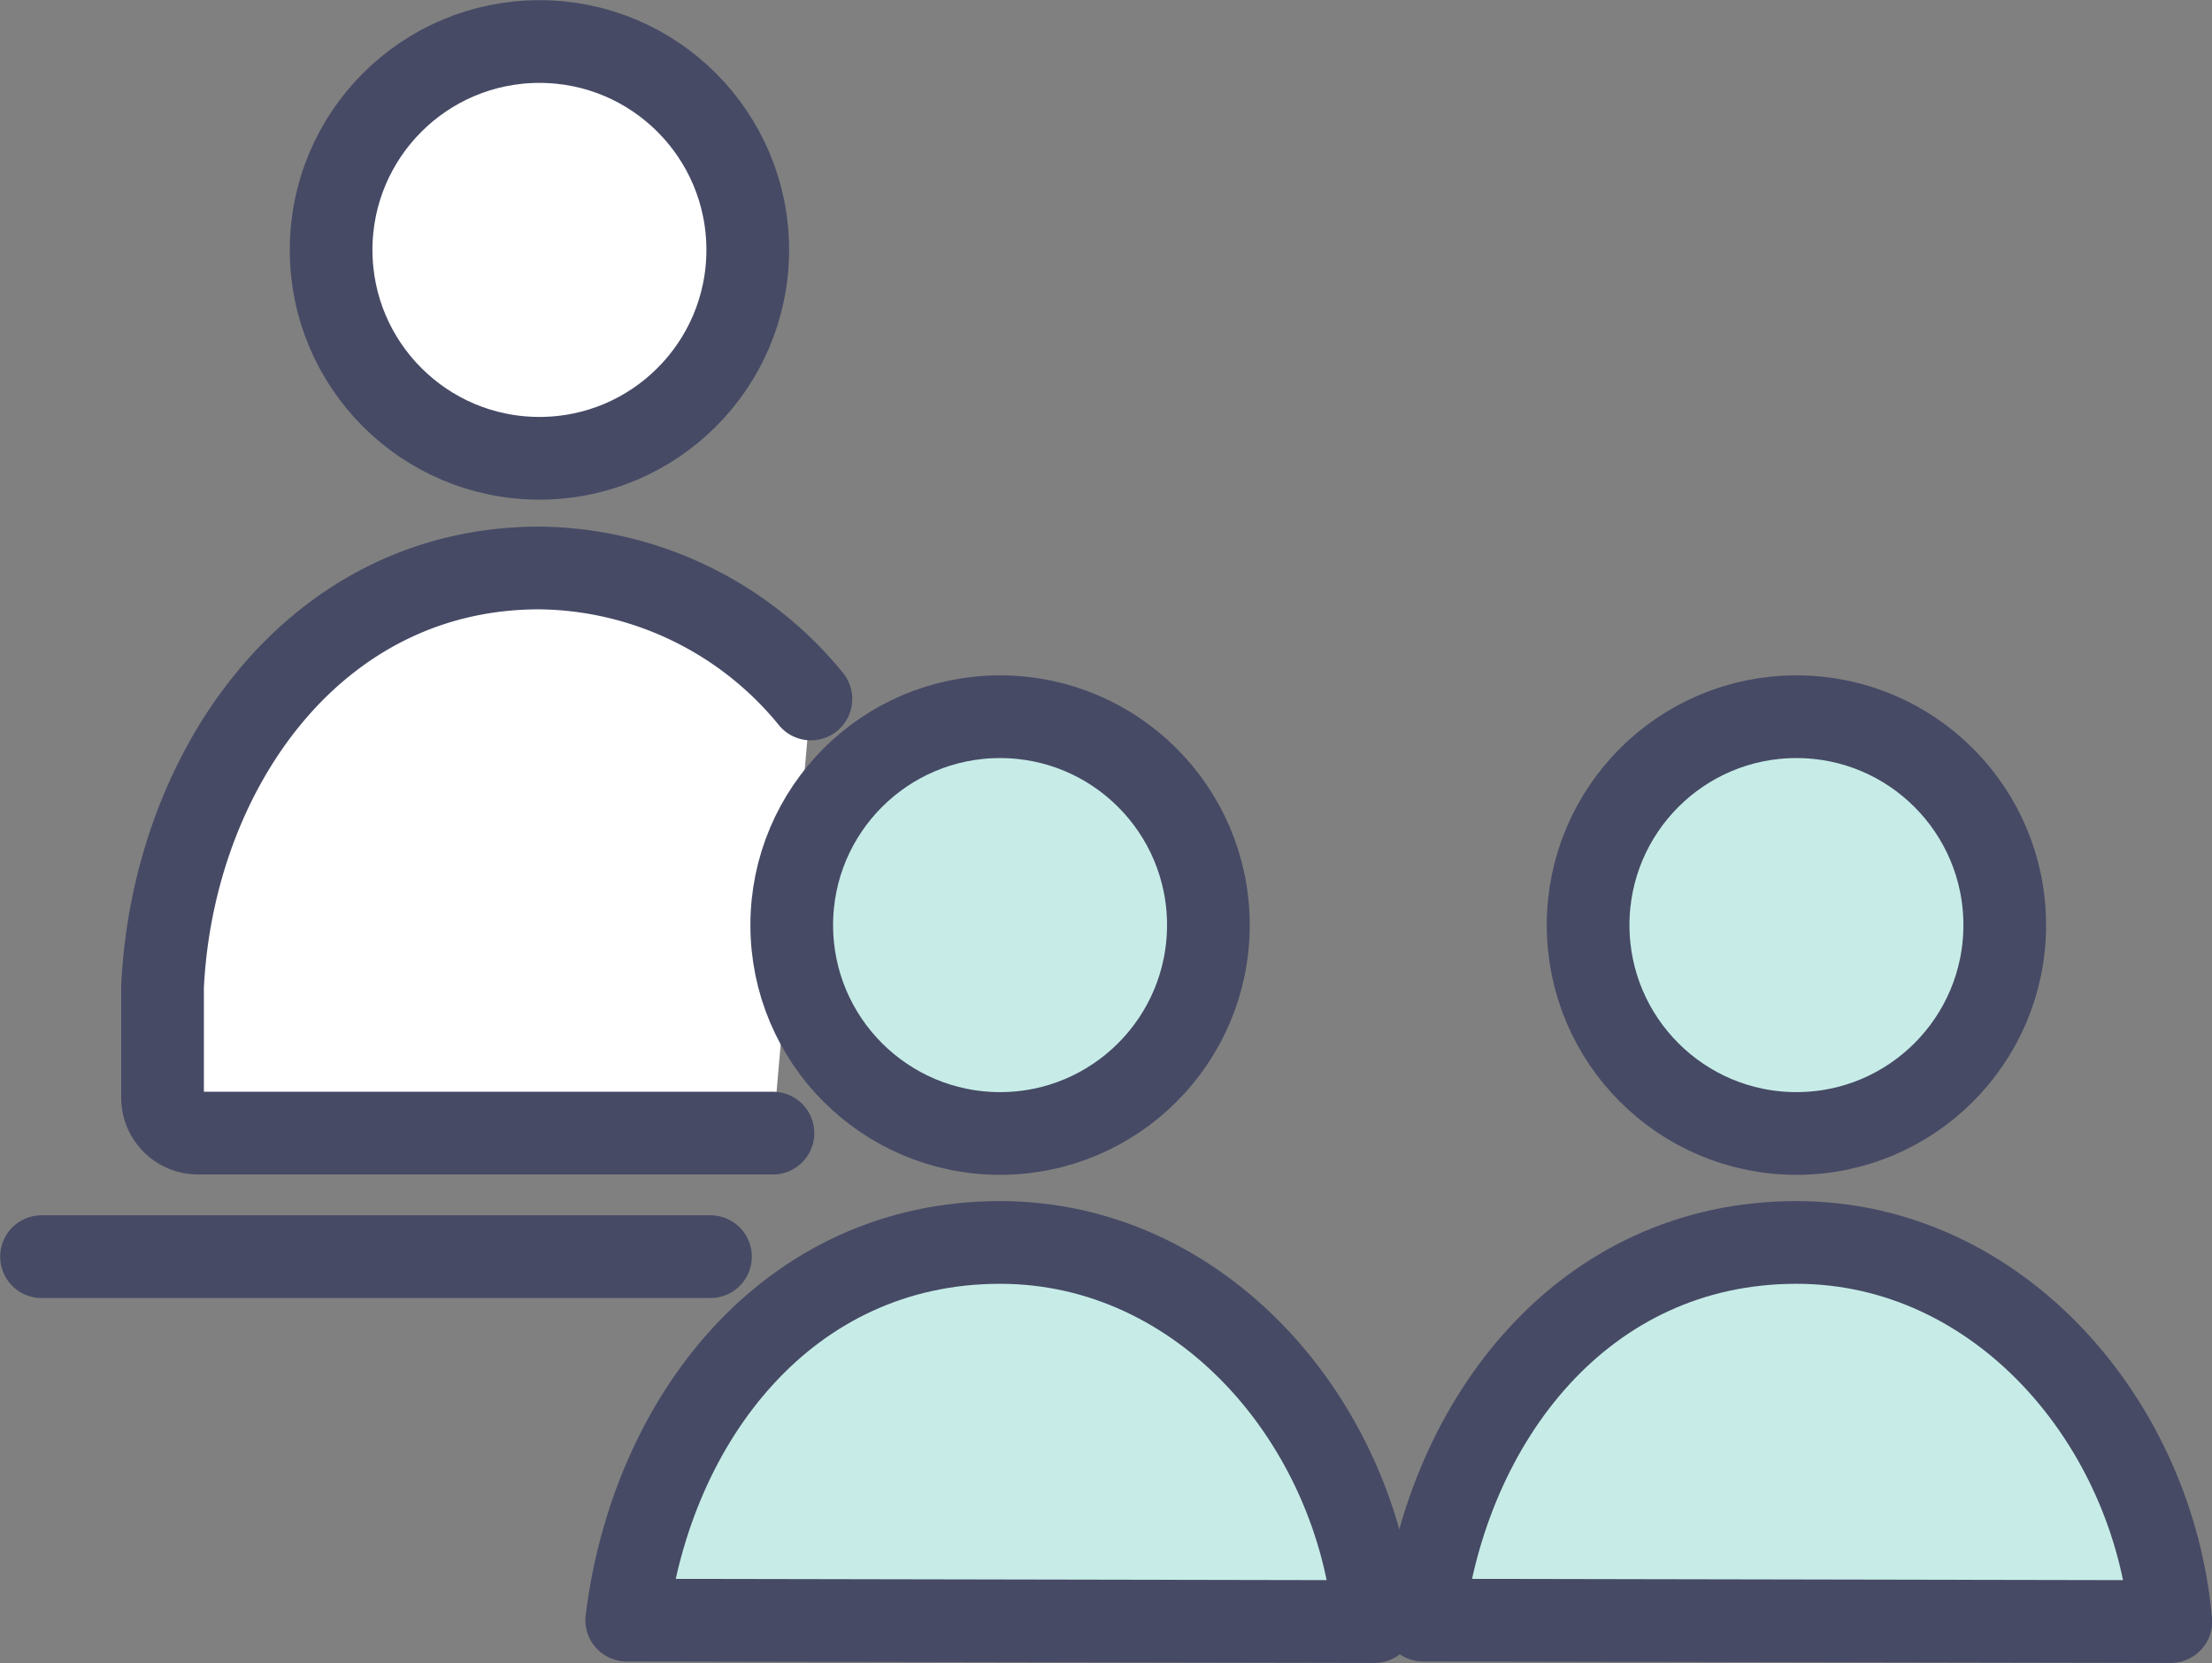
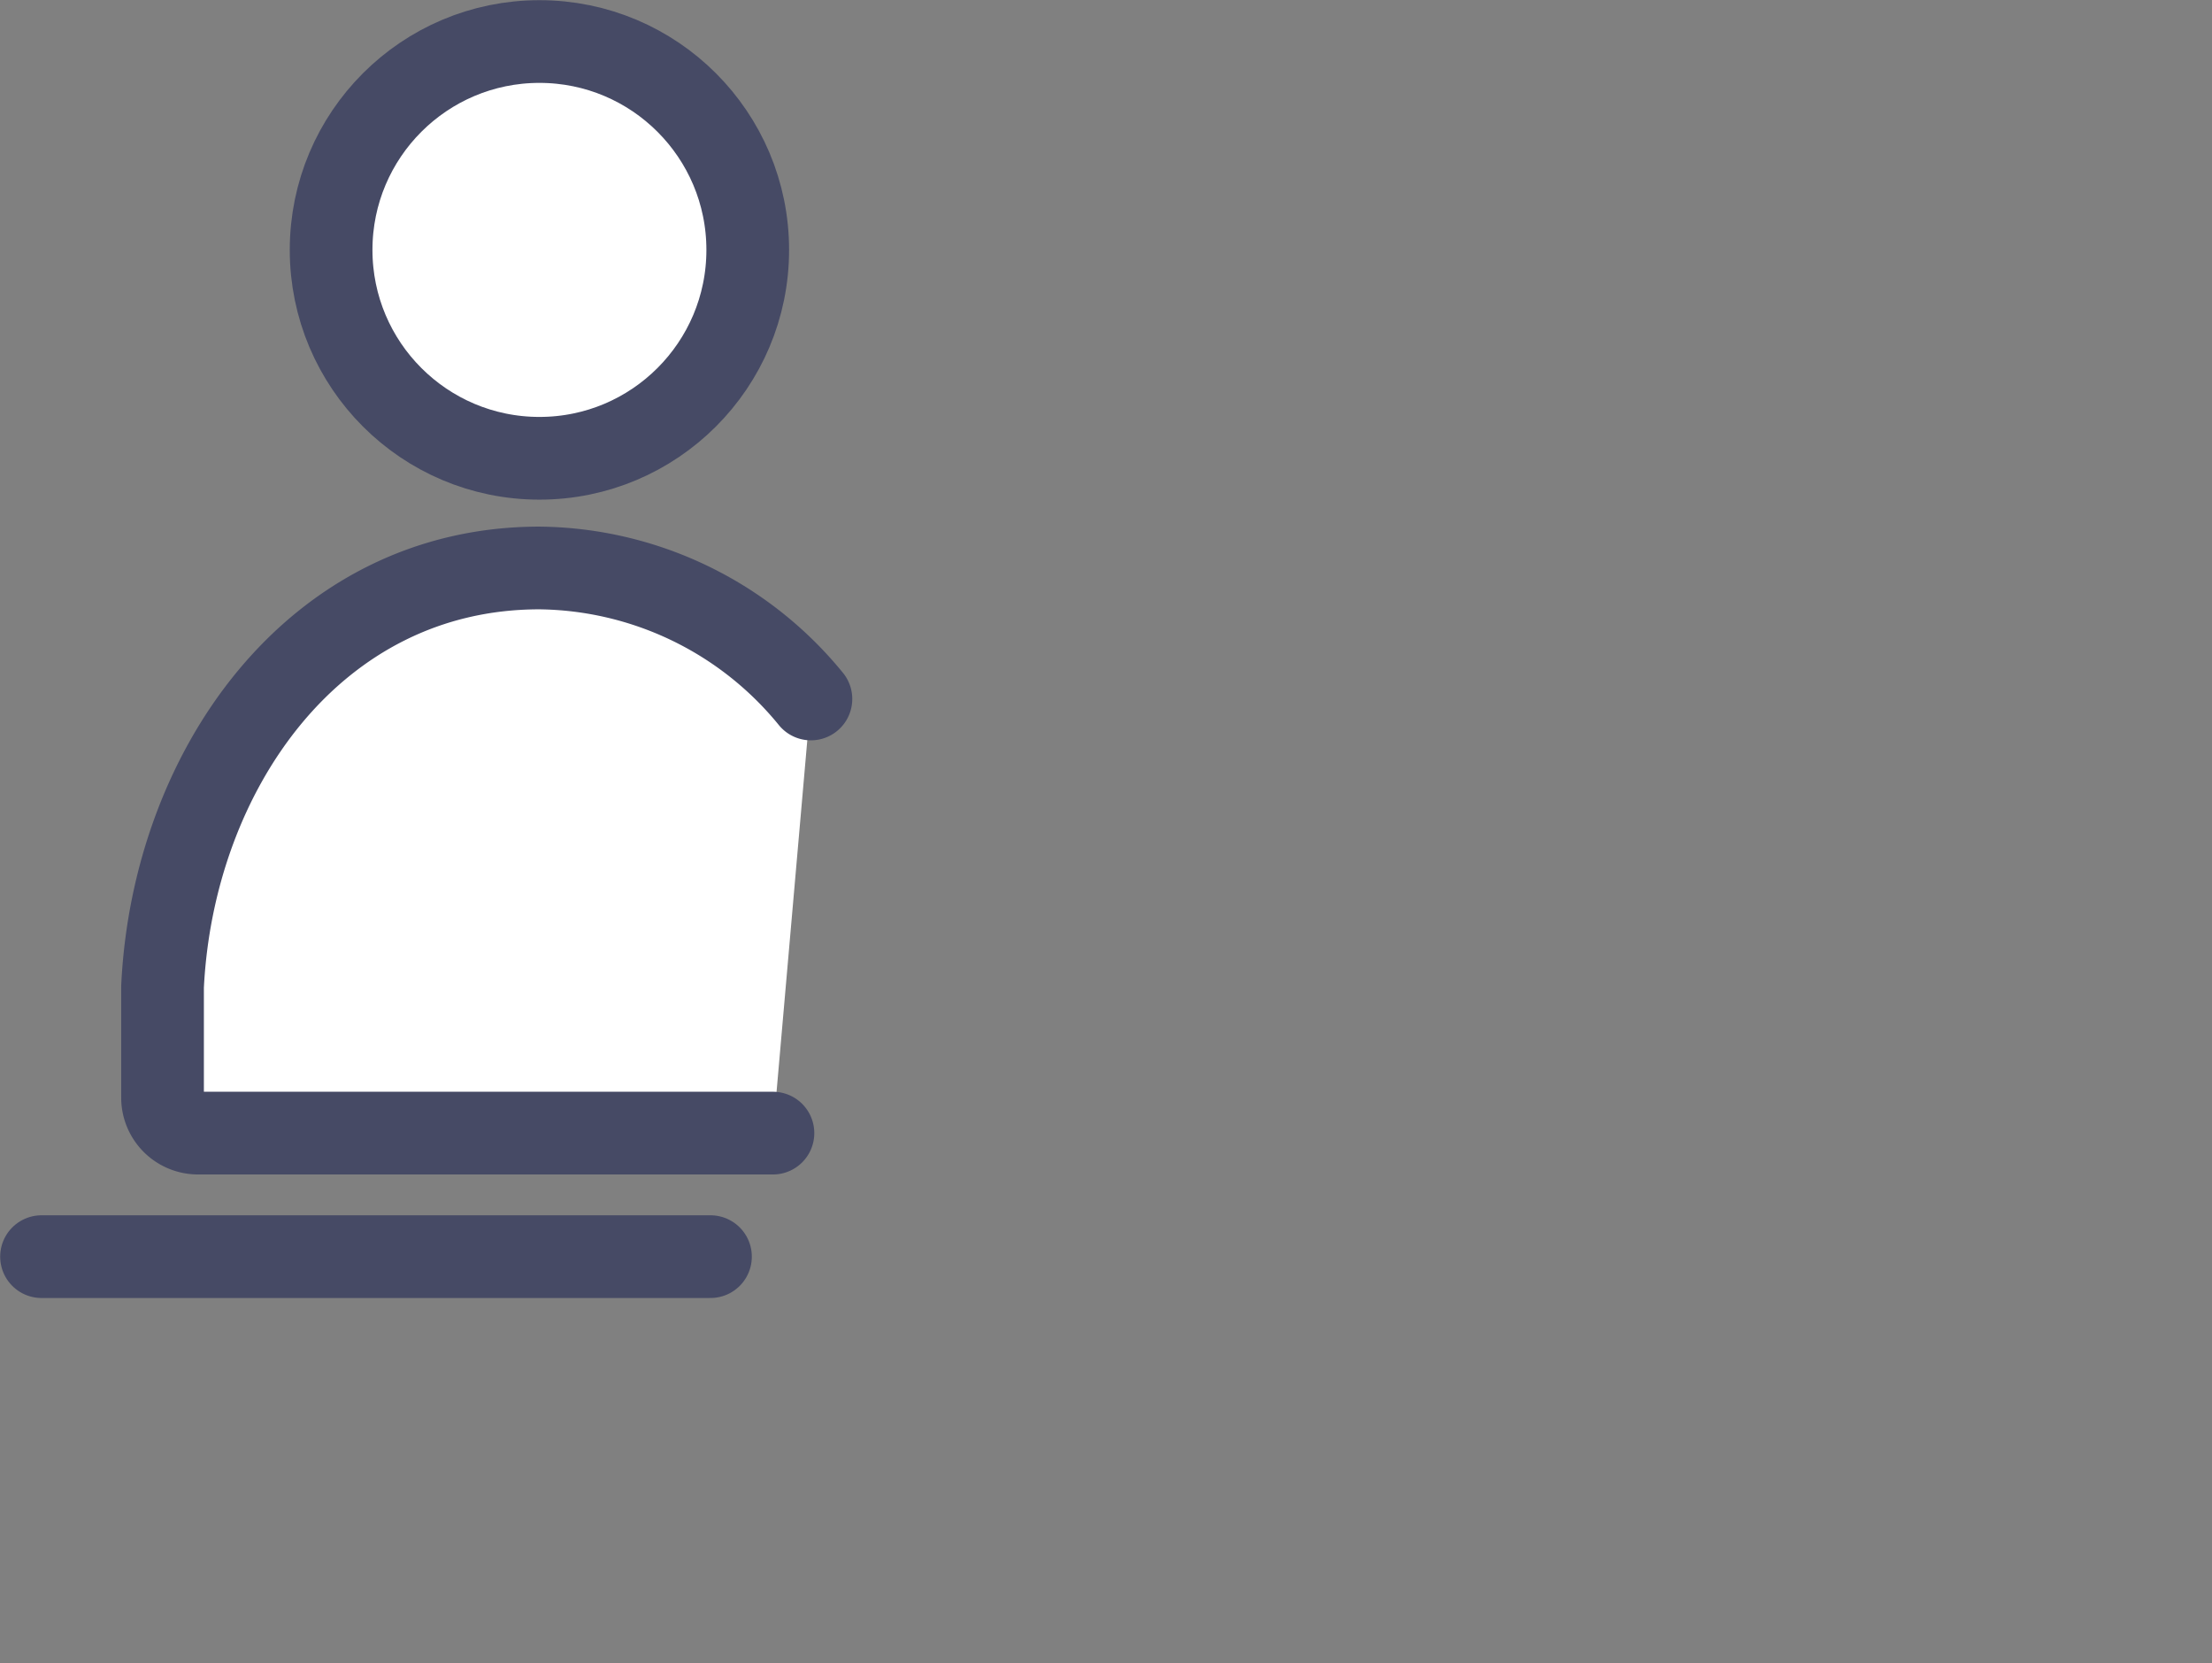
<svg xmlns="http://www.w3.org/2000/svg" viewBox="0 0 62.33 46.85">
  <rect x="0" y="0" width="62.33" height="46.85" fill="#808080" stroke="none" />
  <defs>
    <style>.cls-1{fill:#fff;}.cls-1,.cls-2,.cls-3{stroke:#464a65;stroke-linecap:round;stroke-linejoin:round;stroke-width:2.33px;}.cls-2{fill:none;}.cls-3{fill:#c7ece7;}</style>
  </defs>
  <g id="レイヤー_2" data-name="レイヤー 2">
    <g id="レイヤー_2-2" data-name="レイヤー 2">
      <circle class="cls-1" cx="15.2" cy="7.04" r="5.87" />
      <path class="cls-1" d="M22.85,19.69A10,10,0,0,0,15.2,16C8.83,16,4.87,21.74,4.58,27.8v3.12a1,1,0,0,0,1,1h16.2" />
      <line class="cls-2" x1="1.17" y1="35.4" x2="20.02" y2="35.4" />
-       <circle class="cls-3" cx="28.18" cy="26.06" r="5.87" />
-       <path class="cls-3" d="M38.73,45.68C38.23,40.07,33.89,35,28.18,35c-6,0-9.82,5-10.52,10.64Z" />
-       <circle class="cls-3" cx="50.62" cy="26.06" r="5.87" />
-       <path class="cls-3" d="M61.17,45.68C60.67,40.07,56.33,35,50.62,35c-6,0-9.83,5-10.52,10.64Z" />
    </g>
  </g>
</svg>